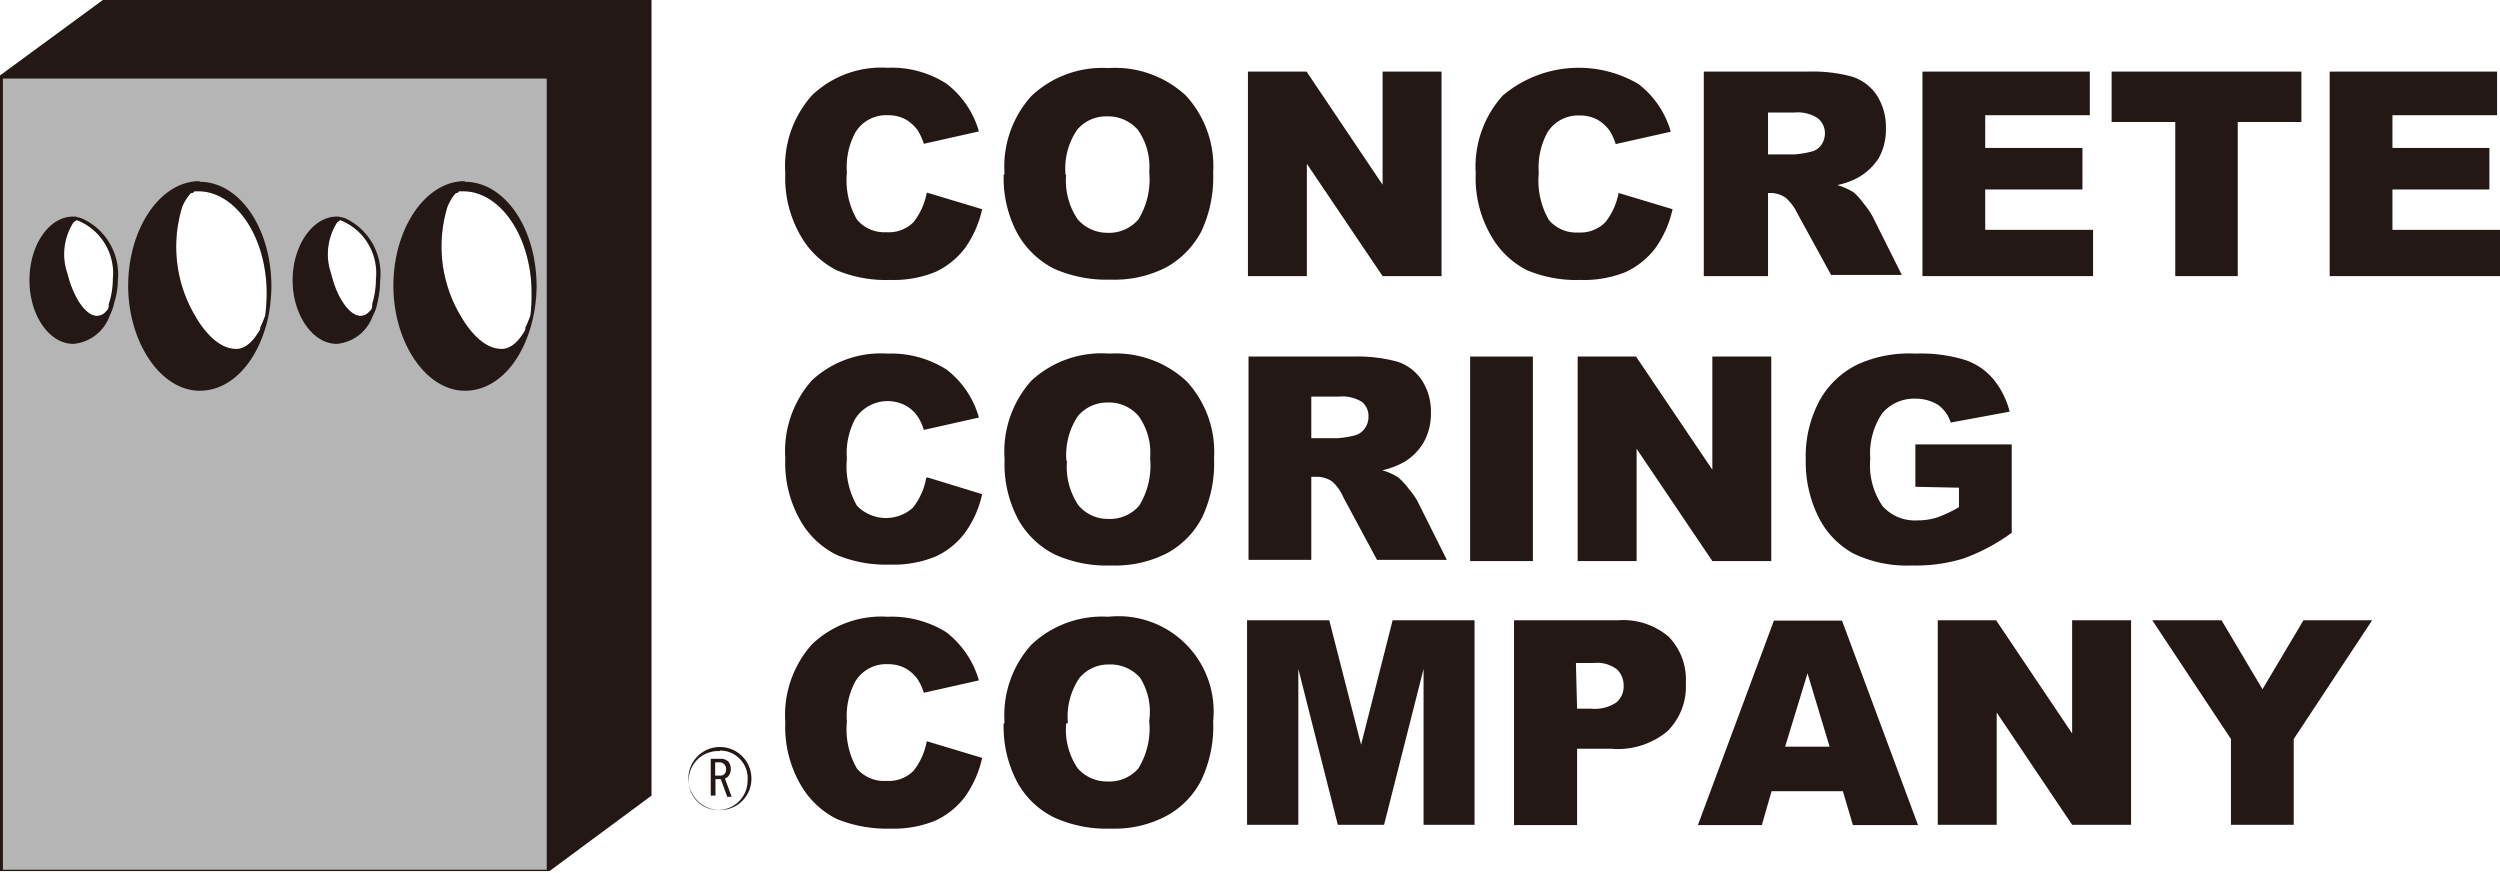
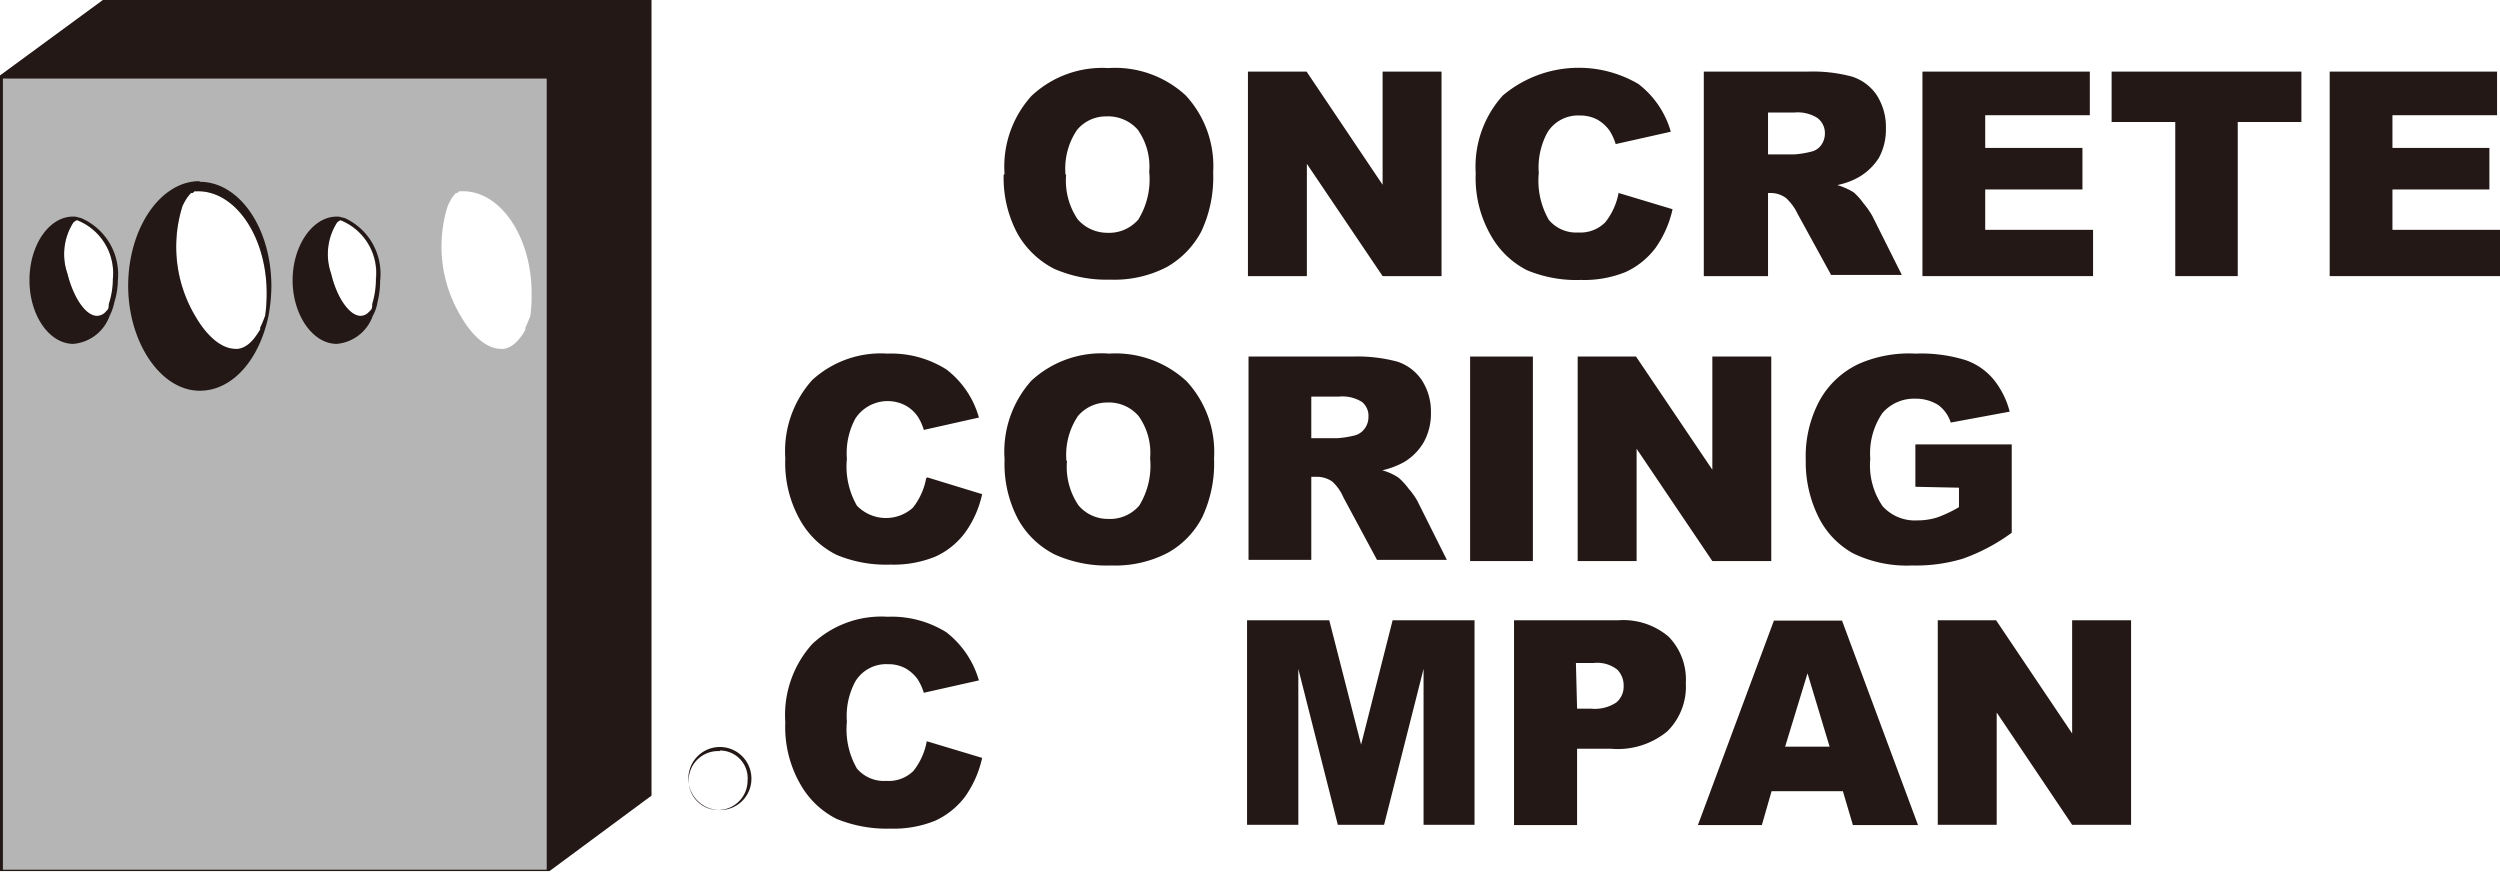
<svg xmlns="http://www.w3.org/2000/svg" viewBox="0 0 84.84 29.61">
  <defs>
    <style>.cls-1{fill:#b5b5b6;}.cls-2{fill:#231815;}</style>
  </defs>
  <title>アセット 9</title>
  <g id="レイヤー_2" data-name="レイヤー 2">
    <g id="刻印デザイン">
      <path class="cls-1" d="M.1,2.67V29.51H18.55V2.67Zm3.63,7.69a.53.53,0,0,1-.06.13l-.1.11a.4.4,0,0,1-.28.12c-.38,0-.8-.62-1-1.43a2,2,0,0,1,.2-1.74.48.48,0,0,1,.12-.08h0a1.93,1.93,0,0,1,1.22,2A2.75,2.75,0,0,1,3.73,10.36ZM9,10.71a4.27,4.27,0,0,1-.17.41l0,.06a2.3,2.3,0,0,1-.15.23h0c-.29.41-.58.44-.68.43H8c-.78,0-1.35-1.08-1.36-1.09A4.6,4.6,0,0,1,6.19,7a2,2,0,0,1,.16-.29v0l.07-.09,0,0,.06-.07.06,0,.06-.06.06,0,.06,0h0c1.28,0,2.33,1.55,2.33,3.46A5.47,5.47,0,0,1,9,10.71Zm3.67-.35a.41.41,0,0,1-.07.13.58.58,0,0,1-.1.11.39.39,0,0,1-.27.12c-.38,0-.81-.62-1-1.43a2,2,0,0,1,.2-1.74.63.63,0,0,1,.11-.08h0a1.93,1.93,0,0,1,1.21,2A3.07,3.07,0,0,1,12.68,10.36Zm5.33.35a4.27,4.27,0,0,1-.17.41l0,.06a1.28,1.28,0,0,1-.14.23h0c-.29.41-.58.44-.68.43h0c-.78,0-1.35-1.08-1.36-1.09A4.6,4.6,0,0,1,15.19,7a2.71,2.71,0,0,1,.15-.29l0,0,.07-.09,0,0,.06-.07.05,0,.06-.06.07,0,.06,0h0c1.28,0,2.33,1.55,2.33,3.46A5.47,5.47,0,0,1,18,10.71Z" />
-       <path class="cls-2" d="M31.47,6.54l1.86.56a3.61,3.61,0,0,1-.59,1.33,2.67,2.67,0,0,1-1,.8,3.73,3.73,0,0,1-1.52.27,4.34,4.34,0,0,1-1.83-.33A2.93,2.93,0,0,1,27.17,8a3.9,3.9,0,0,1-.52-2.12,3.6,3.6,0,0,1,.91-2.65,3.41,3.41,0,0,1,2.56-.93,3.43,3.43,0,0,1,2,.54,3.11,3.11,0,0,1,1.1,1.62l-1.87.42a1.83,1.83,0,0,0-.21-.46,1.3,1.3,0,0,0-.43-.38,1.24,1.24,0,0,0-.58-.13,1.22,1.22,0,0,0-1.1.58,2.49,2.49,0,0,0-.29,1.37,2.67,2.67,0,0,0,.34,1.59,1.21,1.21,0,0,0,1,.43A1.19,1.19,0,0,0,31,7.54a2.27,2.27,0,0,0,.45-1" />
      <path class="cls-2" d="M34.09,5.91A3.58,3.58,0,0,1,35,3.26a3.5,3.5,0,0,1,2.61-.95,3.53,3.53,0,0,1,2.63.93,3.53,3.53,0,0,1,.93,2.61,4.34,4.34,0,0,1-.4,2,3,3,0,0,1-1.17,1.21,3.85,3.85,0,0,1-1.91.43,4.44,4.44,0,0,1-1.92-.37,3,3,0,0,1-1.24-1.19,4,4,0,0,1-.47-2m2.12,0a2.34,2.34,0,0,0,.39,1.51,1.33,1.33,0,0,0,1,.46,1.31,1.31,0,0,0,1.06-.45,2.6,2.6,0,0,0,.37-1.62,2.16,2.16,0,0,0-.39-1.43,1.34,1.34,0,0,0-1.06-.45,1.27,1.27,0,0,0-1,.46,2.33,2.33,0,0,0-.39,1.52" />
      <polygon class="cls-2" points="42.35 2.43 44.34 2.43 46.92 6.27 46.92 2.43 48.92 2.43 48.92 9.37 46.92 9.37 44.35 5.56 44.35 9.37 42.35 9.37 42.35 2.43" />
      <path class="cls-2" d="M54.9,6.54l1.86.56a3.61,3.61,0,0,1-.59,1.33,2.67,2.67,0,0,1-1,.8,3.73,3.73,0,0,1-1.52.27,4.34,4.34,0,0,1-1.83-.33A2.93,2.93,0,0,1,50.6,8a3.9,3.9,0,0,1-.52-2.12A3.6,3.6,0,0,1,51,3.24a4,4,0,0,1,4.6-.39,3.11,3.11,0,0,1,1.1,1.62l-1.87.42a1.83,1.83,0,0,0-.21-.46,1.3,1.3,0,0,0-.43-.38,1.24,1.24,0,0,0-.58-.13,1.22,1.22,0,0,0-1.1.58,2.49,2.49,0,0,0-.29,1.37,2.67,2.67,0,0,0,.34,1.59,1.21,1.21,0,0,0,1,.43,1.19,1.19,0,0,0,.92-.35,2.27,2.27,0,0,0,.45-1" />
      <path class="cls-2" d="M57.82,9.37V2.43h3.53a5.13,5.13,0,0,1,1.5.17,1.6,1.6,0,0,1,.84.63A2,2,0,0,1,64,4.36a2,2,0,0,1-.24,1A2,2,0,0,1,63.1,6a2.46,2.46,0,0,1-.75.28,2.33,2.33,0,0,1,.56.25,2.28,2.28,0,0,1,.33.37,2.9,2.9,0,0,1,.3.43l1,2h-2.4L61,7.25a1.74,1.74,0,0,0-.39-.53.87.87,0,0,0-.52-.17H60V9.37ZM60,5.24h.89a3.15,3.15,0,0,0,.56-.09.57.57,0,0,0,.35-.22.68.68,0,0,0,.13-.4A.64.64,0,0,0,61.67,4a1.25,1.25,0,0,0-.79-.18H60Z" />
      <polygon class="cls-2" points="65.24 2.43 70.92 2.43 70.92 3.91 67.37 3.91 67.37 5.02 70.67 5.02 70.67 6.43 67.37 6.43 67.37 7.8 71.03 7.8 71.03 9.37 65.24 9.37 65.24 2.43" />
      <polygon class="cls-2" points="71.66 2.43 78.1 2.43 78.1 4.14 75.94 4.14 75.94 9.37 73.82 9.37 73.82 4.14 71.66 4.14 71.66 2.43" />
      <polygon class="cls-2" points="79.06 2.43 84.74 2.43 84.74 3.91 81.19 3.91 81.19 5.02 84.48 5.02 84.48 6.43 81.19 6.43 81.19 7.8 84.84 7.8 84.84 9.37 79.06 9.37 79.06 2.43" />
      <path class="cls-2" d="M31.47,16.2l1.86.57a3.49,3.49,0,0,1-.59,1.32,2.58,2.58,0,0,1-1,.8,3.73,3.73,0,0,1-1.52.27,4.34,4.34,0,0,1-1.83-.33,2.9,2.9,0,0,1-1.22-1.15,3.93,3.93,0,0,1-.52-2.13,3.61,3.61,0,0,1,.91-2.65A3.45,3.45,0,0,1,30.12,12a3.5,3.5,0,0,1,2,.54,3.1,3.1,0,0,1,1.1,1.63l-1.87.42a1.68,1.68,0,0,0-.21-.46,1.2,1.2,0,0,0-.43-.38,1.31,1.31,0,0,0-1.68.45,2.47,2.47,0,0,0-.29,1.37,2.67,2.67,0,0,0,.34,1.59,1.37,1.37,0,0,0,1.9.07,2.27,2.27,0,0,0,.45-1" />
      <path class="cls-2" d="M34.09,15.57A3.61,3.61,0,0,1,35,12.92,3.5,3.5,0,0,1,37.64,12a3.54,3.54,0,0,1,2.63.94,3.53,3.53,0,0,1,.93,2.61,4.3,4.3,0,0,1-.4,2,2.9,2.9,0,0,1-1.17,1.21,3.85,3.85,0,0,1-1.91.43,4.29,4.29,0,0,1-1.92-.37,2.93,2.93,0,0,1-1.24-1.18,4,4,0,0,1-.47-2m2.12,0a2.32,2.32,0,0,0,.39,1.51,1.3,1.3,0,0,0,1,.46,1.31,1.31,0,0,0,1.06-.45,2.59,2.59,0,0,0,.37-1.61,2.14,2.14,0,0,0-.39-1.43,1.32,1.32,0,0,0-1.06-.46,1.3,1.3,0,0,0-1,.46,2.37,2.37,0,0,0-.39,1.52" />
      <path class="cls-2" d="M42.37,19V12.1h3.54a5.23,5.23,0,0,1,1.5.17,1.59,1.59,0,0,1,.84.63A1.94,1.94,0,0,1,48.56,14a2,2,0,0,1-.24,1,1.9,1.9,0,0,1-.67.68,2.8,2.8,0,0,1-.74.28,1.91,1.91,0,0,1,.55.25,2.21,2.21,0,0,1,.34.37,2.47,2.47,0,0,1,.3.42l1,2H46.73l-1.14-2.12a1.56,1.56,0,0,0-.38-.54.94.94,0,0,0-.52-.16H44.5V19Zm2.13-4.13h.9a3.44,3.44,0,0,0,.56-.09.6.6,0,0,0,.34-.22.66.66,0,0,0,.14-.41.61.61,0,0,0-.22-.51,1.25,1.25,0,0,0-.79-.18H44.5Z" />
      <rect class="cls-2" x="49.89" y="12.1" width="2.13" height="6.94" />
      <polygon class="cls-2" points="53.54 12.1 55.52 12.1 58.11 15.94 58.11 12.1 60.11 12.1 60.11 19.04 58.11 19.04 55.54 15.23 55.54 19.04 53.54 19.04 53.54 12.1" />
      <path class="cls-2" d="M65,16.52V15.08h3.27v3a6.44,6.44,0,0,1-1.66.88,5.51,5.51,0,0,1-1.72.23,4.17,4.17,0,0,1-2-.41,2.85,2.85,0,0,1-1.19-1.26,4.19,4.19,0,0,1-.42-1.91,4,4,0,0,1,.46-2,2.94,2.94,0,0,1,1.36-1.27A4.24,4.24,0,0,1,65,12a5.09,5.09,0,0,1,1.7.22,2.14,2.14,0,0,1,.94.64,2.83,2.83,0,0,1,.56,1.11l-2,.37a1.17,1.17,0,0,0-.43-.6,1.43,1.43,0,0,0-.78-.21,1.41,1.41,0,0,0-1.11.49,2.42,2.42,0,0,0-.41,1.55,2.43,2.43,0,0,0,.42,1.61,1.47,1.47,0,0,0,1.17.48,2.24,2.24,0,0,0,.68-.1,4.32,4.32,0,0,0,.74-.35v-.66Z" />
      <path class="cls-2" d="M31.47,25.16l1.86.56a3.61,3.61,0,0,1-.59,1.33,2.67,2.67,0,0,1-1,.8,3.73,3.73,0,0,1-1.52.27,4.5,4.5,0,0,1-1.83-.33,2.93,2.93,0,0,1-1.22-1.16,3.9,3.9,0,0,1-.52-2.12,3.6,3.6,0,0,1,.91-2.65,3.41,3.41,0,0,1,2.56-.93,3.5,3.5,0,0,1,2,.53,3.18,3.18,0,0,1,1.1,1.63l-1.87.42a1.83,1.83,0,0,0-.21-.46,1.3,1.3,0,0,0-.43-.38,1.24,1.24,0,0,0-.58-.13,1.22,1.22,0,0,0-1.1.58,2.47,2.47,0,0,0-.29,1.37,2.67,2.67,0,0,0,.34,1.59,1.2,1.2,0,0,0,1,.42,1.19,1.19,0,0,0,.92-.34,2.27,2.27,0,0,0,.45-1" />
-       <path class="cls-2" d="M34.09,24.52A3.57,3.57,0,0,1,35,21.88a3.5,3.5,0,0,1,2.61-.95,3.23,3.23,0,0,1,3.56,3.54,4.27,4.27,0,0,1-.4,2,2.85,2.85,0,0,1-1.17,1.21,3.75,3.75,0,0,1-1.91.44,4.29,4.29,0,0,1-1.92-.38,2.87,2.87,0,0,1-1.24-1.18,4,4,0,0,1-.47-2m2.12,0a2.34,2.34,0,0,0,.39,1.51,1.32,1.32,0,0,0,1,.45,1.31,1.31,0,0,0,1.06-.44,2.6,2.6,0,0,0,.37-1.62A2.16,2.16,0,0,0,38.69,23a1.34,1.34,0,0,0-1.06-.45,1.27,1.27,0,0,0-1,.46,2.33,2.33,0,0,0-.39,1.52" />
      <polygon class="cls-2" points="42.32 21.05 45.11 21.05 46.19 25.27 47.26 21.05 50.04 21.05 50.04 27.99 48.31 27.99 48.31 22.7 46.97 27.99 45.4 27.99 44.06 22.7 44.06 27.99 42.32 27.99 42.32 21.05" />
      <path class="cls-2" d="M51.38,21.05h3.53a2.37,2.37,0,0,1,1.72.56,2.08,2.08,0,0,1,.58,1.57,2.13,2.13,0,0,1-.63,1.64,2.64,2.64,0,0,1-1.9.59H53.52V28H51.38Zm2.14,3H54a1.32,1.32,0,0,0,.85-.21.7.7,0,0,0,.25-.56.77.77,0,0,0-.21-.55,1.1,1.1,0,0,0-.81-.23h-.6Z" />
      <path class="cls-2" d="M62.54,26.85H60.12L59.79,28H57.62l2.58-6.94h2.31L65.09,28H62.88Zm-.45-1.51-.75-2.49-.76,2.49Z" />
      <polygon class="cls-2" points="65.76 21.05 67.74 21.05 70.32 24.89 70.32 21.05 72.32 21.05 72.32 27.99 70.32 27.99 67.76 24.18 67.76 27.99 65.76 27.99 65.76 21.05" />
-       <polygon class="cls-2" points="73.04 21.05 75.39 21.05 76.78 23.39 78.17 21.05 80.5 21.05 77.84 25.08 77.84 27.99 75.71 27.99 75.71 25.08 73.04 21.05" />
      <path class="cls-2" d="M24.43,27.49a1.07,1.07,0,1,1,1.07-1.07A1.06,1.06,0,0,1,24.43,27.49Zm0-2a1,1,0,1,0,.94,1A.94.94,0,0,0,24.43,25.47Z" />
-       <path class="cls-2" d="M24.45,26.32a.18.18,0,0,0,.14-.06.21.21,0,0,0,.05-.16.21.21,0,0,0-.06-.16.21.21,0,0,0-.17-.07h-.14v.45Zm0-.57a.36.36,0,0,1,.27.1.37.37,0,0,1,.08.25.38.38,0,0,1-.08.24.28.28,0,0,1-.12.08l.23.62h-.15l-.22-.6h-.18V27h-.16V25.75Z" />
      <path class="cls-2" d="M3.49,0,0,2.56H0v27H18.65L22.11,27V0ZM18.55,29.51H.1V2.67H18.55Z" />
      <path class="cls-2" d="M6.77,6.15H6.68c-1.29.07-2.33,1.65-2.33,3.55s1.09,3.56,2.43,3.56c1.08,0,2-1,2.33-2.53a5.89,5.89,0,0,0,.1-1c0-2-1.09-3.56-2.43-3.56ZM9,10.71a4.27,4.27,0,0,1-.17.41l0,.06a2.3,2.3,0,0,1-.15.23h0c-.29.41-.58.44-.68.43H8c-.78,0-1.35-1.08-1.36-1.09A4.6,4.6,0,0,1,6.19,7a2,2,0,0,1,.16-.29v0l.07-.09,0,0,.06-.07.06,0,.06-.06.06,0,.06,0h0c1.28,0,2.33,1.55,2.33,3.46A5.47,5.47,0,0,1,9,10.71Z" />
-       <path class="cls-2" d="M15.77,6.15h-.09c-1.29.07-2.33,1.65-2.33,3.55s1.09,3.56,2.43,3.56c1.08,0,2-1,2.32-2.53a5.07,5.07,0,0,0,.11-1c0-2-1.09-3.56-2.43-3.56ZM18,10.71a4.27,4.27,0,0,1-.17.41l0,.06a1.28,1.28,0,0,1-.14.23h0c-.29.41-.58.44-.68.43h0c-.78,0-1.35-1.08-1.36-1.09A4.6,4.6,0,0,1,15.19,7a2.71,2.71,0,0,1,.15-.29l0,0,.07-.09,0,0,.06-.07.05,0,.06-.06.07,0,.06,0h0c1.28,0,2.33,1.55,2.33,3.46A5.47,5.47,0,0,1,18,10.71Z" />
      <path class="cls-2" d="M2.54,7.35H2.48C1.66,7.35,1,8.32,1,9.51s.67,2.16,1.49,2.16a1.44,1.44,0,0,0,1.23-.95,1.84,1.84,0,0,0,.16-.46v0A2.57,2.57,0,0,0,4,9.51,2.08,2.08,0,0,0,2.75,7.4l-.2-.05Zm1.13,3.14-.1.11a.4.4,0,0,1-.28.12c-.38,0-.8-.62-1-1.43a2,2,0,0,1,.2-1.74.48.48,0,0,1,.12-.08h0a1.93,1.93,0,0,1,1.22,2,2.75,2.75,0,0,1-.14.85A.53.53,0,0,1,3.67,10.49Z" />
      <path class="cls-2" d="M11.49,7.35h-.06c-.83,0-1.5,1-1.5,2.16s.67,2.16,1.5,2.16a1.43,1.43,0,0,0,1.22-.95,1.41,1.41,0,0,0,.16-.46v0a3,3,0,0,0,.09-.73A2.08,2.08,0,0,0,11.7,7.4l-.21-.05Zm1.12,3.14a.58.58,0,0,1-.1.11.39.39,0,0,1-.27.12c-.38,0-.81-.62-1-1.43a2,2,0,0,1,.2-1.74.63.63,0,0,1,.11-.08h0a1.93,1.93,0,0,1,1.21,2,3.07,3.07,0,0,1-.13.85A.41.41,0,0,1,12.61,10.49Z" />
    </g>
  </g>
</svg>